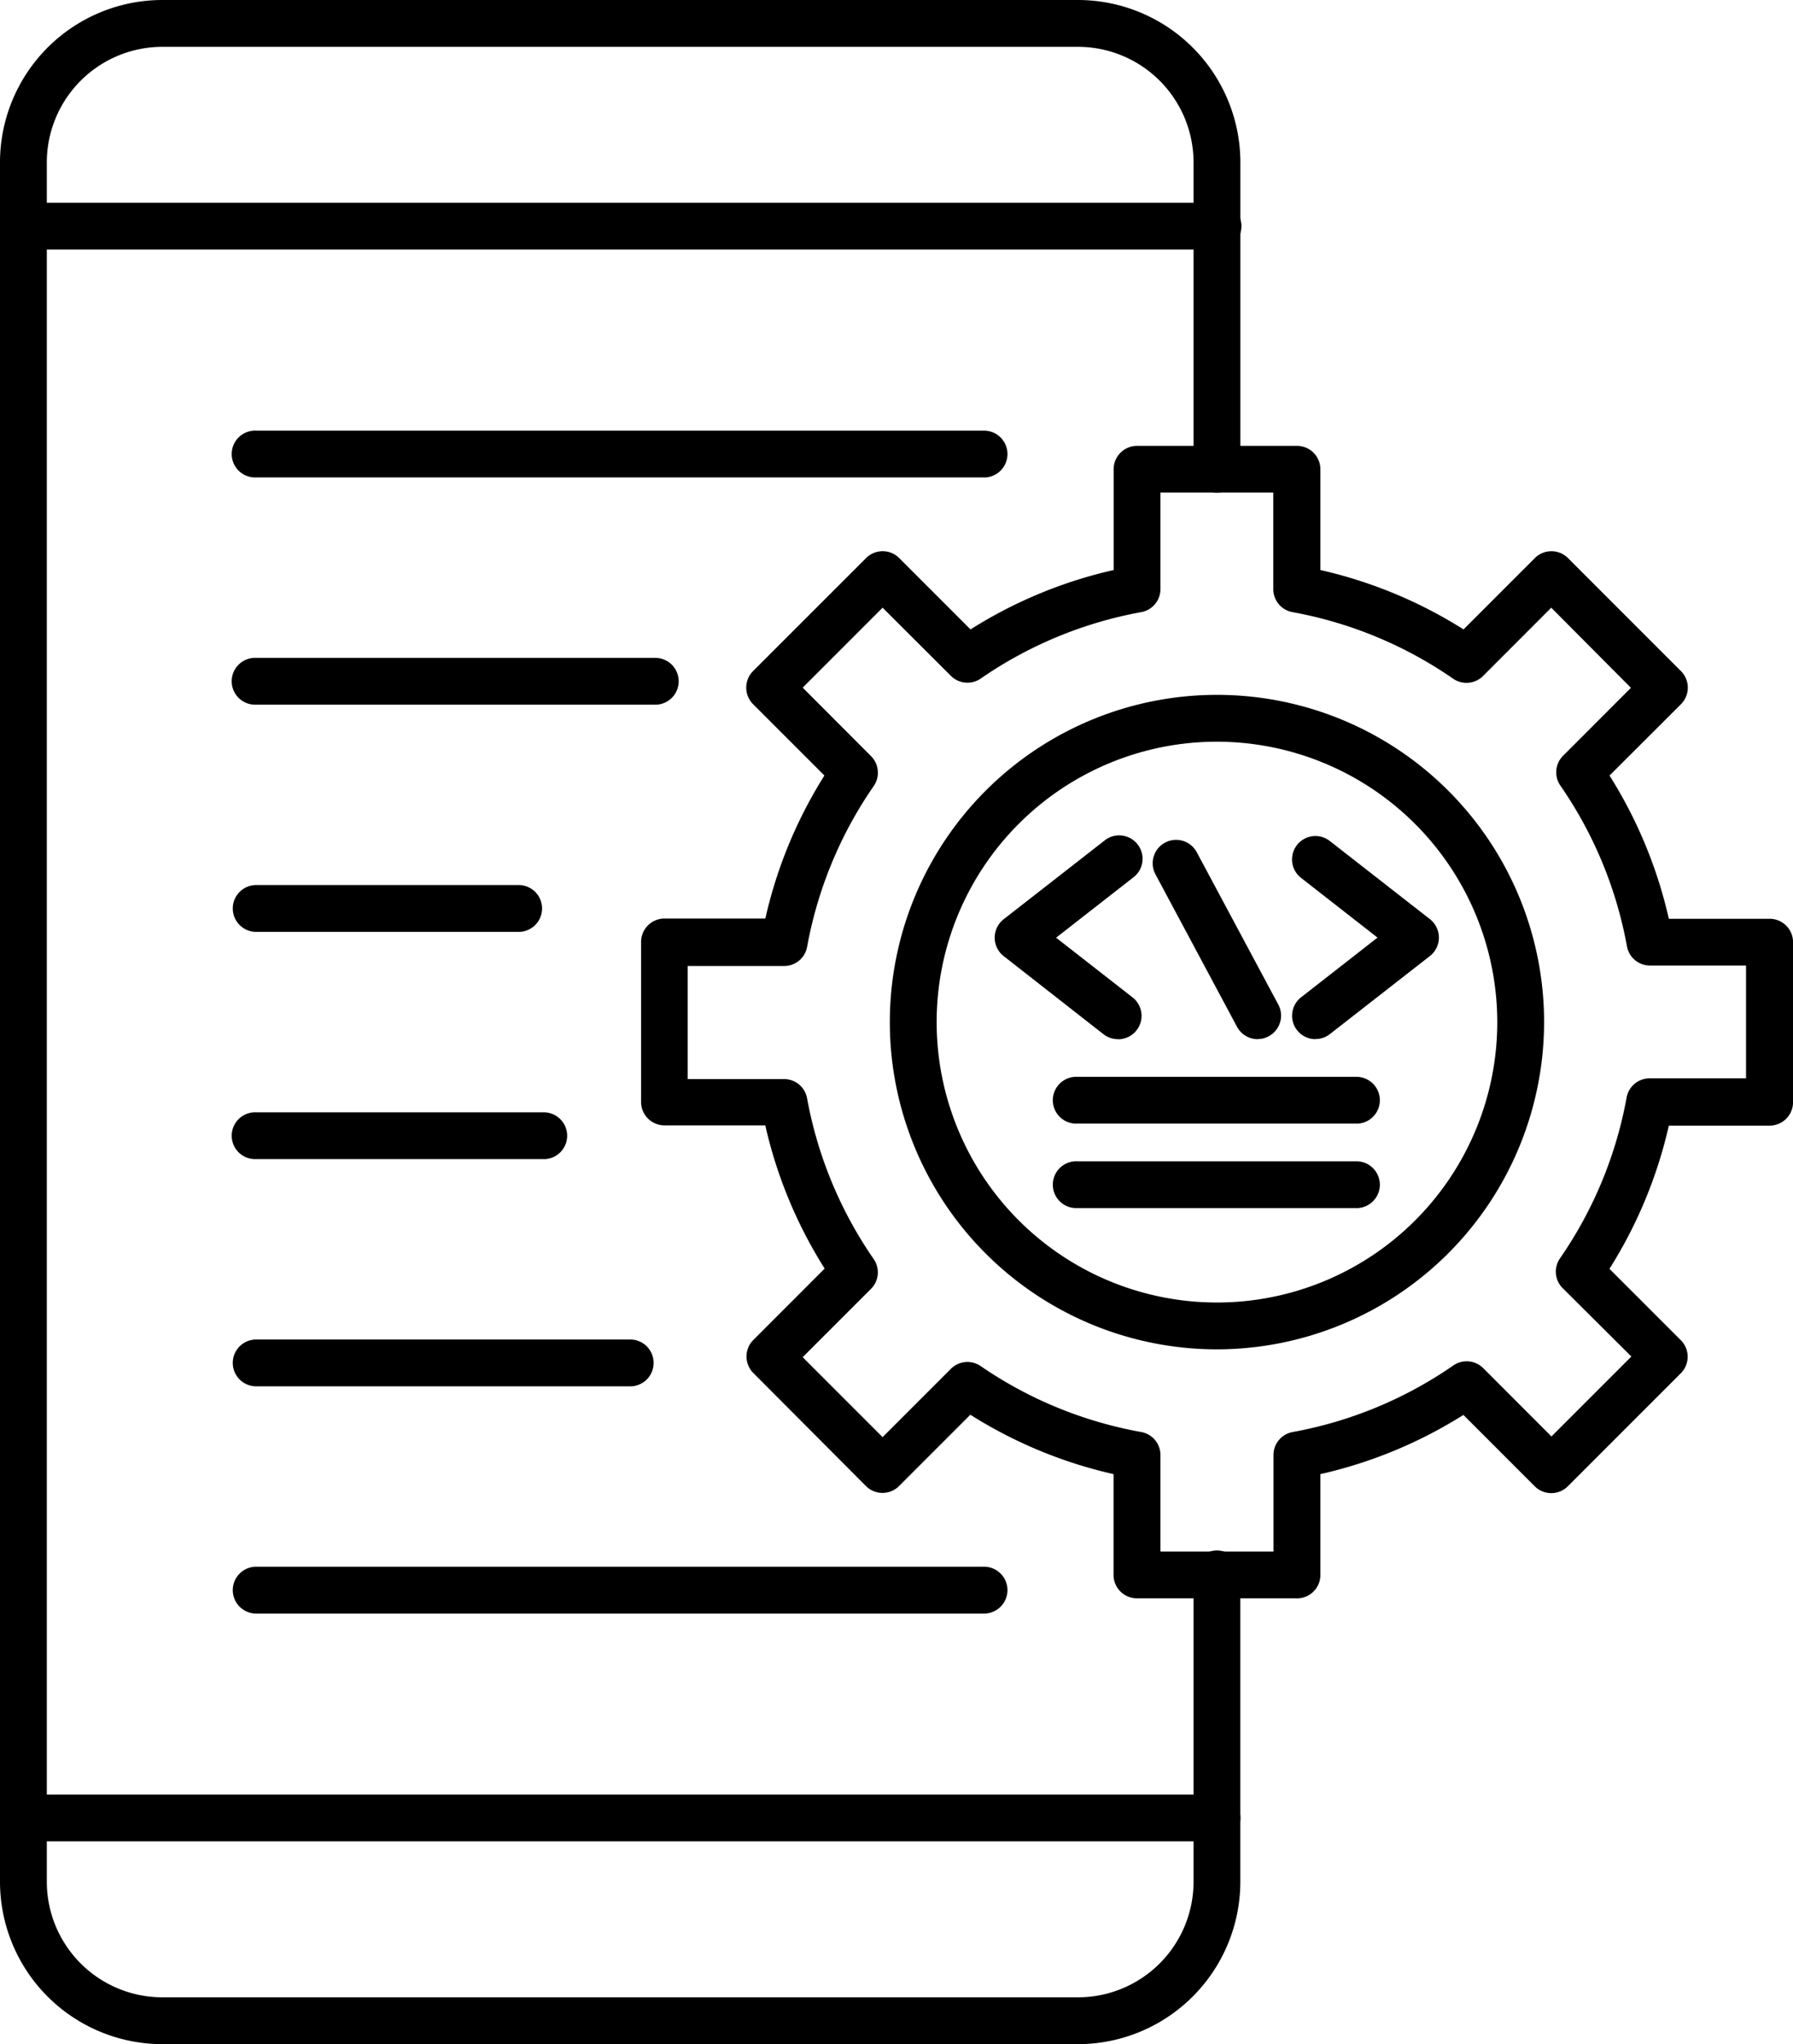
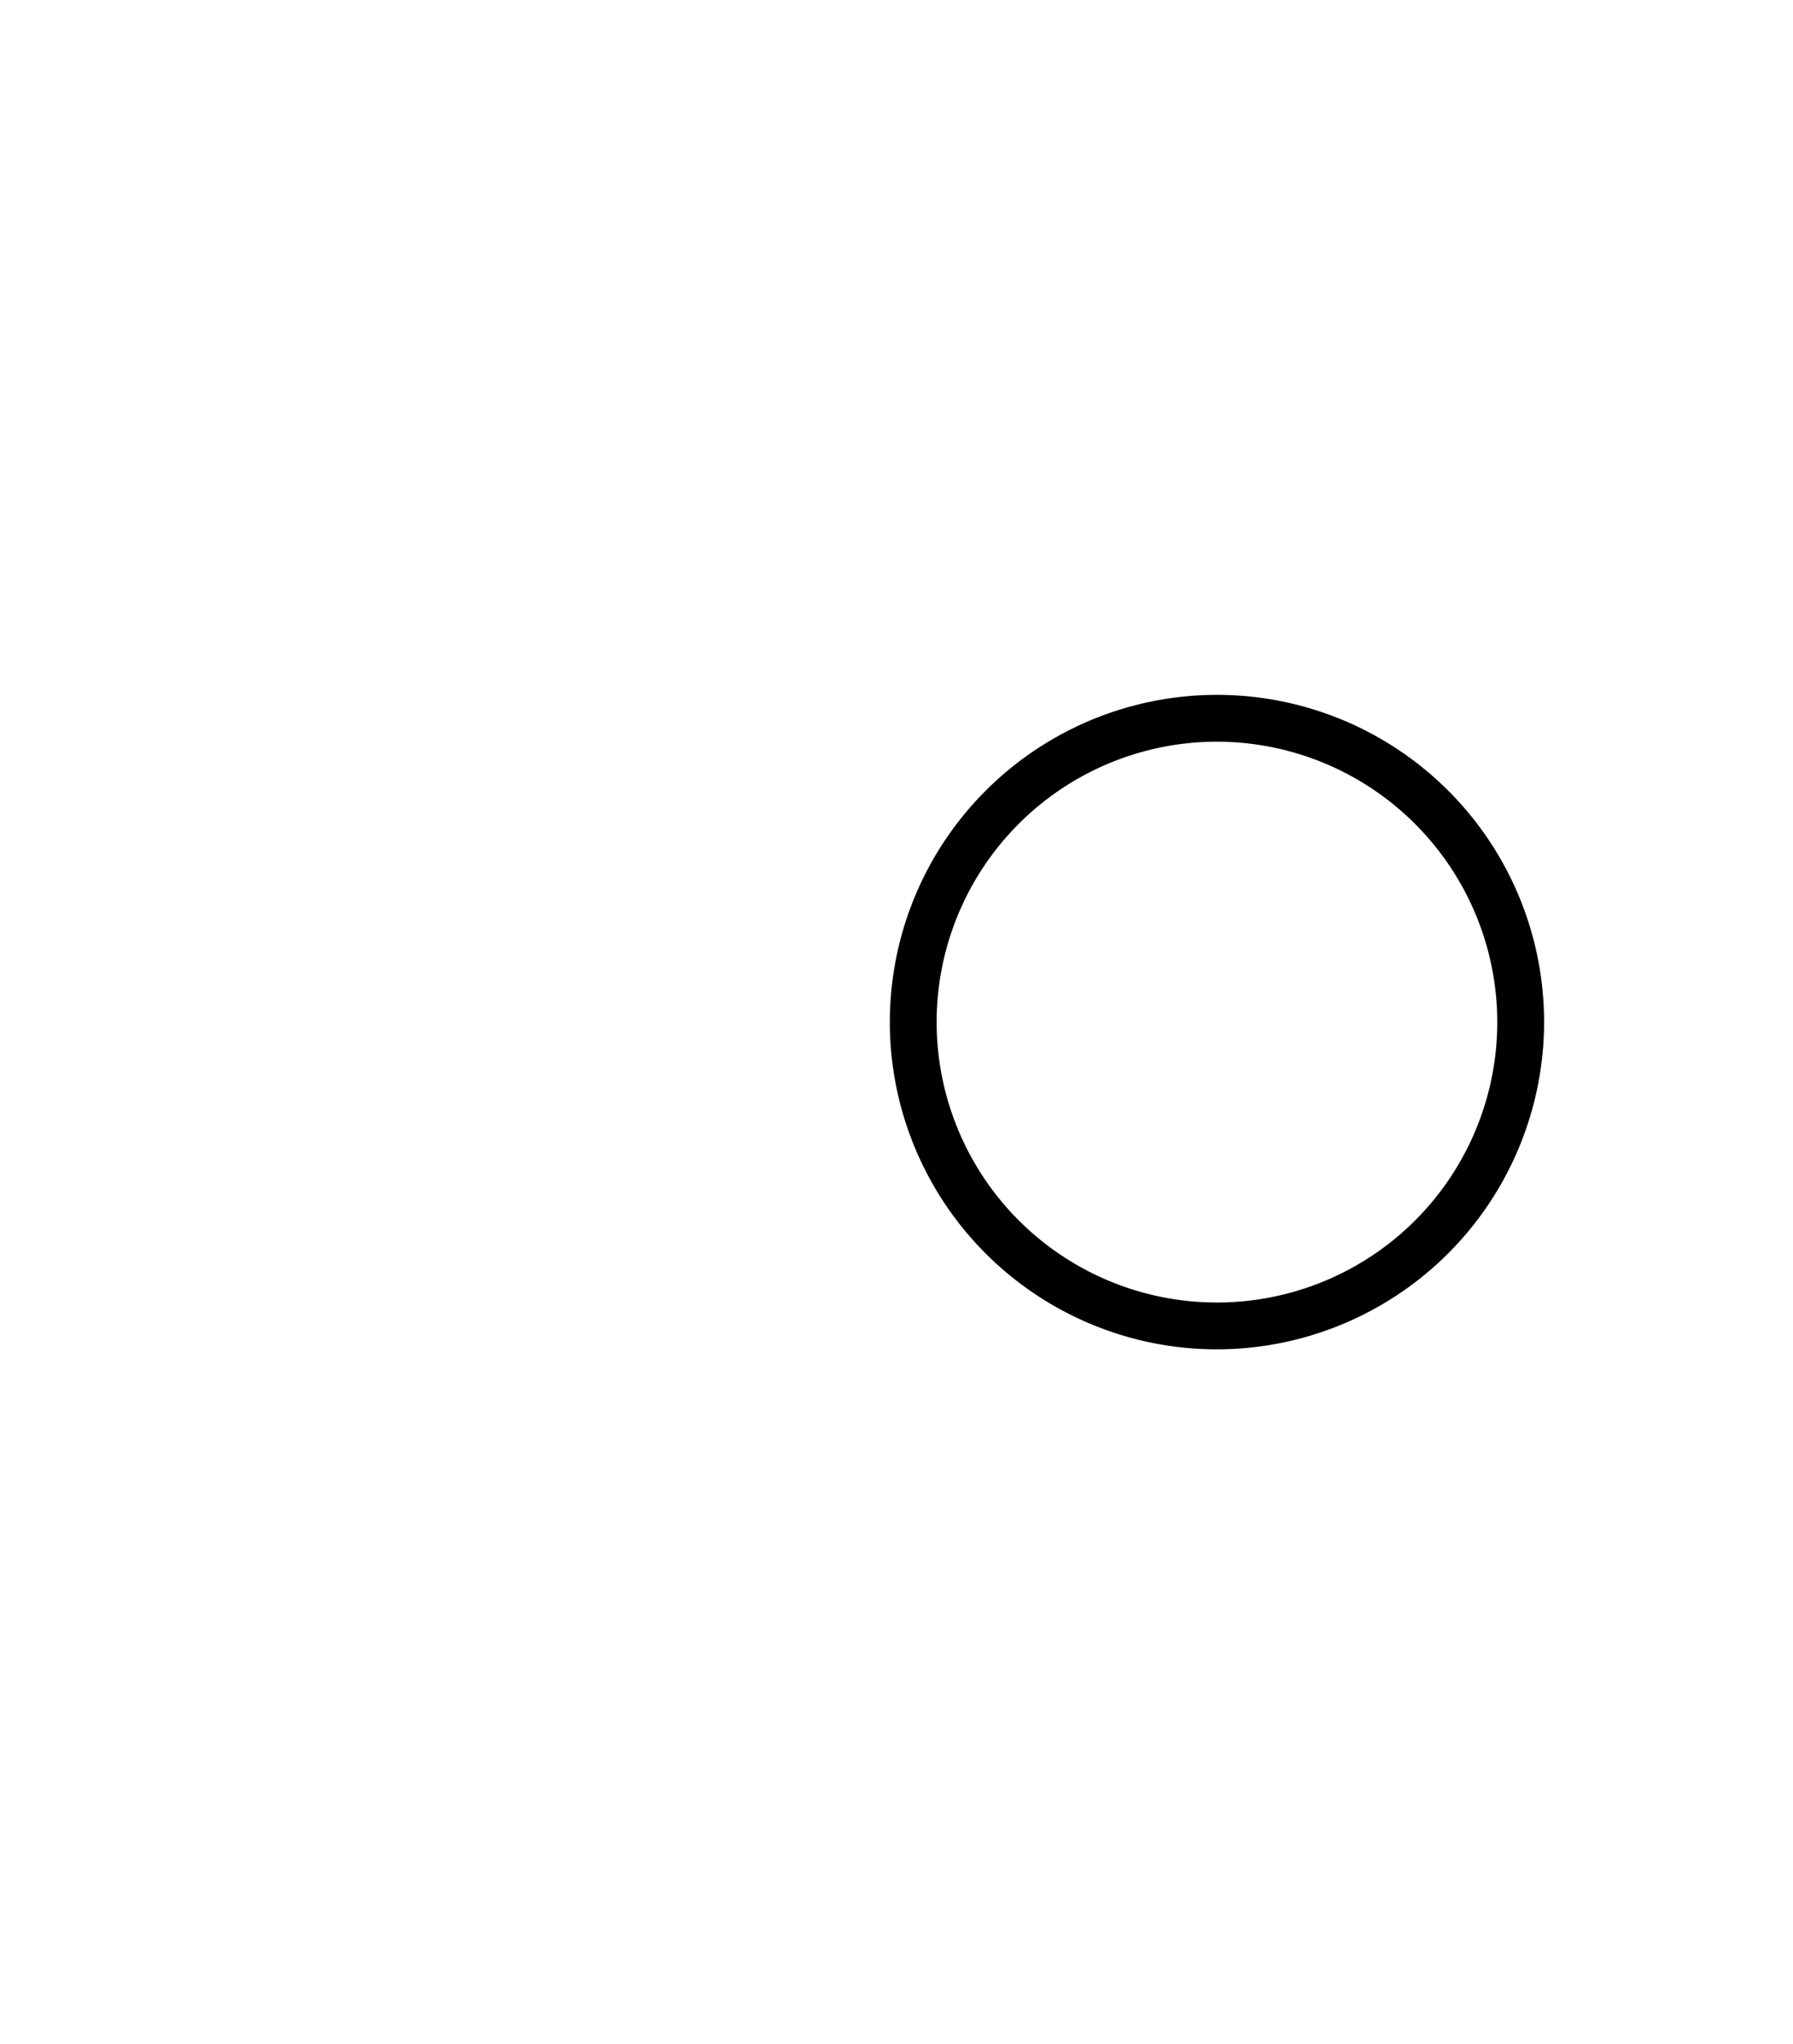
<svg xmlns="http://www.w3.org/2000/svg" width="36.997" height="42.165" viewBox="0 0 36.997 42.165">
  <g id="Group_134915" data-name="Group 134915" transform="translate(-413.257 -1615.171)">
-     <path id="Path_156398" data-name="Path 156398" d="M23,42.549H4.1A3.353,3.353,0,0,1,.755,39.2V3.733A3.352,3.352,0,0,1,4.1.384H23a3.353,3.353,0,0,1,3.349,3.349v6.329a.483.483,0,0,1-.966,0V3.733A2.386,2.386,0,0,0,23,1.35H4.1A2.386,2.386,0,0,0,1.721,3.733V39.2A2.386,2.386,0,0,0,4.1,41.583H23A2.386,2.386,0,0,0,25.383,39.2V32.871a.483.483,0,1,1,.965,0V39.2A3.353,3.353,0,0,1,23,42.549Z" transform="translate(412.502 1614.787)" fill-rule="evenodd" />
-     <path id="Path_156399" data-name="Path 156399" d="M25.866,1.95H1.238a.483.483,0,1,1,0-.965H25.866a.483.483,0,1,1,0,.965Zm0,32.835H1.238a.483.483,0,1,1,0-.965H25.866a.483.483,0,0,1,0,.966ZM24.7,28.807h2.332V26.816a.482.482,0,0,1,.4-.475,8.495,8.495,0,0,0,3.312-1.373.483.483,0,0,1,.616.056l1.408,1.409,1.649-1.649L33,23.375a.482.482,0,0,1-.056-.616,8.5,8.5,0,0,0,1.374-3.313.482.482,0,0,1,.474-.4h1.991V16.719H34.8a.482.482,0,0,1-.475-.4,8.5,8.5,0,0,0-1.374-3.313A.482.482,0,0,1,33,12.4l1.408-1.409L32.764,9.338l-1.408,1.409a.484.484,0,0,1-.616.056,8.5,8.5,0,0,0-3.312-1.373.482.482,0,0,1-.4-.475V6.963H24.7V8.955a.483.483,0,0,1-.4.475A8.506,8.506,0,0,0,20.991,10.8a.483.483,0,0,1-.615-.056L18.967,9.338l-1.649,1.649L18.728,12.4a.483.483,0,0,1,.056.616,8.5,8.5,0,0,0-1.374,3.313.482.482,0,0,1-.475.4H14.944v2.332h1.991a.482.482,0,0,1,.474.4,8.513,8.513,0,0,0,1.374,3.313.482.482,0,0,1-.056.615l-1.409,1.409,1.649,1.649,1.409-1.409a.482.482,0,0,1,.615-.056A8.5,8.5,0,0,0,24.3,26.341a.482.482,0,0,1,.4.475v1.991Zm2.815.965h-3.3a.483.483,0,0,1-.483-.483V27.21a9.439,9.439,0,0,1-2.955-1.225l-1.471,1.471a.483.483,0,0,1-.683,0L16.3,25.125a.483.483,0,0,1,0-.683l1.471-1.472a9.426,9.426,0,0,1-1.225-2.954h-2.08a.483.483,0,0,1-.483-.483v-3.3a.483.483,0,0,1,.483-.483h2.081A9.416,9.416,0,0,1,17.766,12.8l-1.472-1.472a.484.484,0,0,1,0-.683l2.332-2.331a.483.483,0,0,1,.683,0l1.472,1.472a9.428,9.428,0,0,1,2.953-1.225V6.481A.483.483,0,0,1,24.217,6h3.3A.483.483,0,0,1,28,6.481v2.08a9.432,9.432,0,0,1,2.954,1.225l1.472-1.472a.483.483,0,0,1,.341-.141h0a.483.483,0,0,1,.342.142l2.331,2.331a.483.483,0,0,1,0,.683L33.966,12.8a9.454,9.454,0,0,1,1.224,2.955h2.08a.483.483,0,0,1,.483.483v3.3a.483.483,0,0,1-.483.483H35.19a9.443,9.443,0,0,1-1.225,2.954l1.472,1.472a.483.483,0,0,1,0,.683l-2.331,2.331a.484.484,0,0,1-.683,0l-1.472-1.472A9.44,9.44,0,0,1,28,27.21v2.08a.483.483,0,0,1-.483.483Z" transform="translate(412.502 1618.368)" fill-rule="evenodd" />
    <path id="Path_156400" data-name="Path 156400" d="M10.143,3.409a5.784,5.784,0,1,0,5.784,5.784A5.791,5.791,0,0,0,10.143,3.409Zm0,12.534a6.75,6.75,0,1,1,6.75-6.75A6.757,6.757,0,0,1,10.143,15.943Z" transform="translate(428.225 1627.061)" fill-rule="evenodd" />
-     <path id="Path_156401" data-name="Path 156401" d="M22.593,14.213a.483.483,0,0,1-.426-.255l-1.683-3.145a.483.483,0,1,1,.852-.456L23.019,13.5a.483.483,0,0,1-.2.654.477.477,0,0,1-.227.057Zm-2.879,0a.485.485,0,0,1-.3-.1L17.352,12.5a.483.483,0,0,1,0-.761l2.067-1.612a.483.483,0,1,1,.593.761l-1.578,1.232,1.578,1.232a.483.483,0,0,1-.3.863Zm4.074,0a.483.483,0,0,1-.3-.863l1.578-1.232-1.578-1.232a.482.482,0,1,1,.593-.761l2.066,1.612a.483.483,0,0,1,0,.761l-2.066,1.612a.48.48,0,0,1-.3.1Zm.843,1.742h-5.76a.483.483,0,1,1,0-.965h5.76a.483.483,0,0,1,0,.966h0Zm0,1.742h-5.76a.483.483,0,1,1,0-.965h5.76a.483.483,0,0,1,0,.966h0ZM16.947,2.626H1.928a.483.483,0,1,1,0-.965H16.947a.483.483,0,0,1,0,.966ZM10.164,7.313H1.928a.483.483,0,1,1,0-.965h8.235a.483.483,0,0,1,0,.966ZM7.344,12H1.928a.483.483,0,1,1,0-.966H7.344a.483.483,0,0,1,0,.966Zm.518,4.687H1.928a.483.483,0,1,1,0-.965H7.862a.483.483,0,0,1,0,.966h0Zm1.784,4.687H1.928a.483.483,0,1,1,0-.966H9.646a.483.483,0,0,1,0,.966Zm7.3,4.687H1.928a.483.483,0,1,1,0-.966H16.947a.483.483,0,0,1,0,.966Z" transform="translate(416.615 1622.393)" fill-rule="evenodd" />
  </g>
</svg>